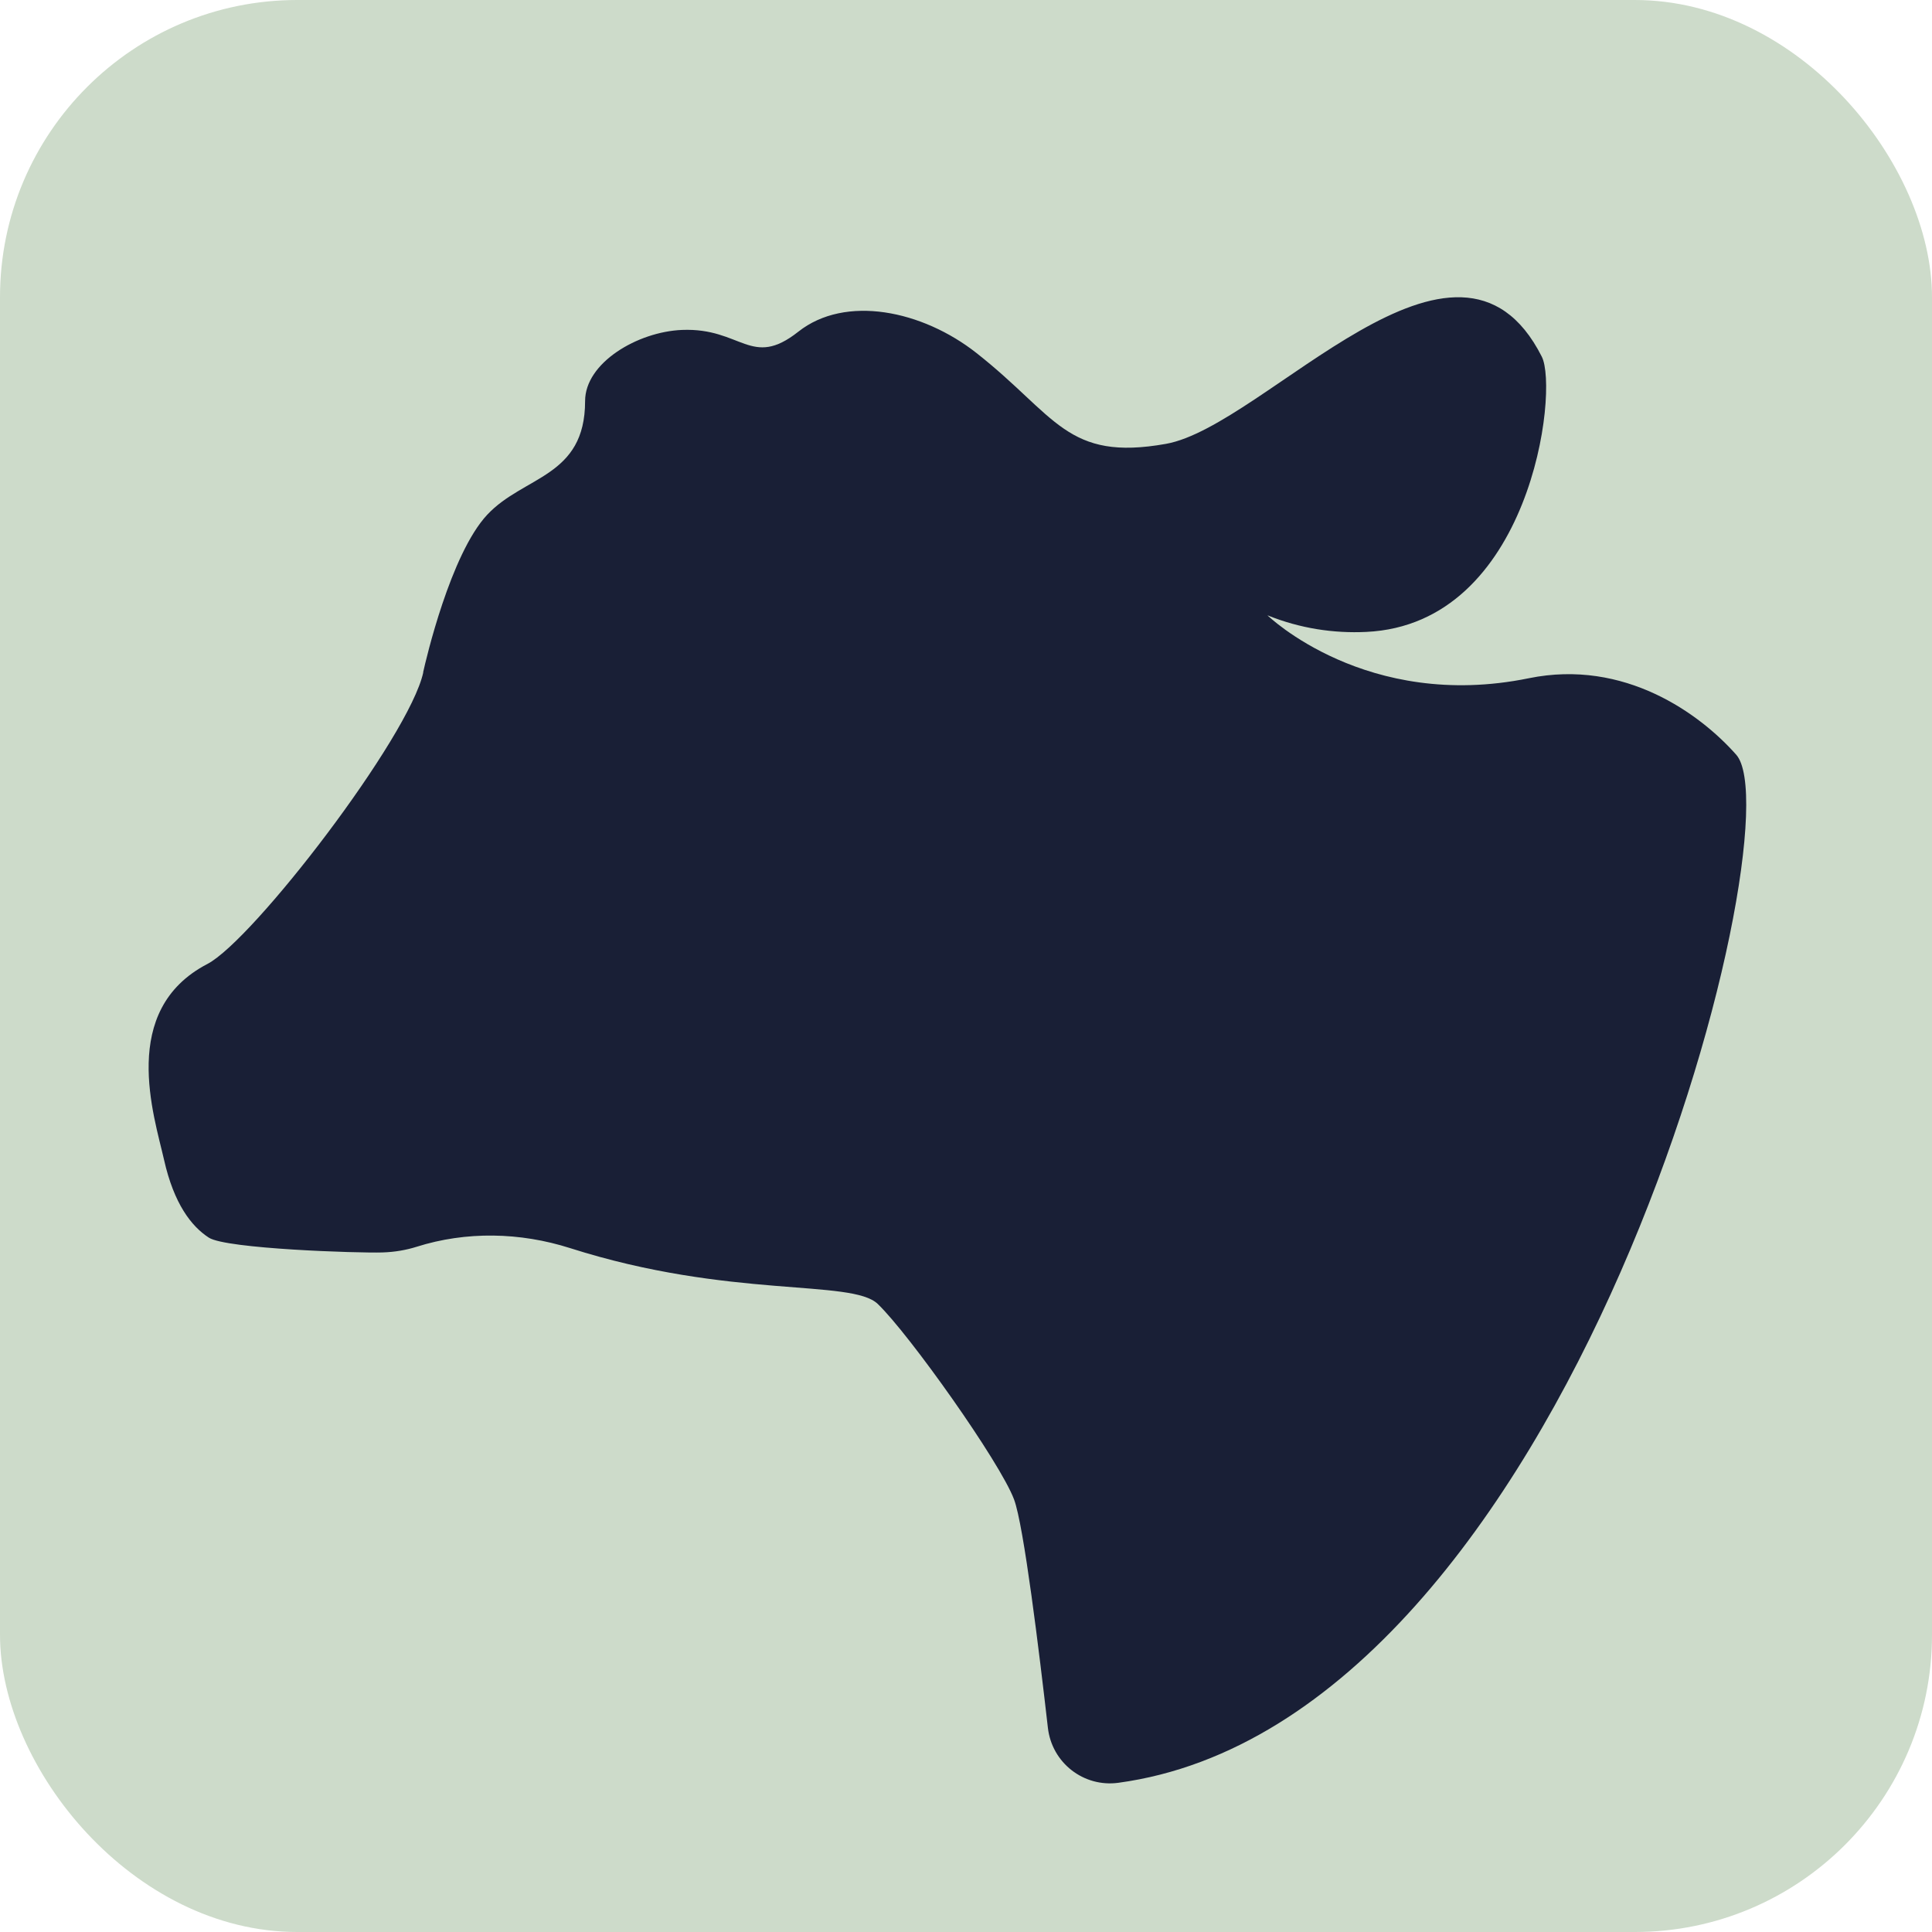
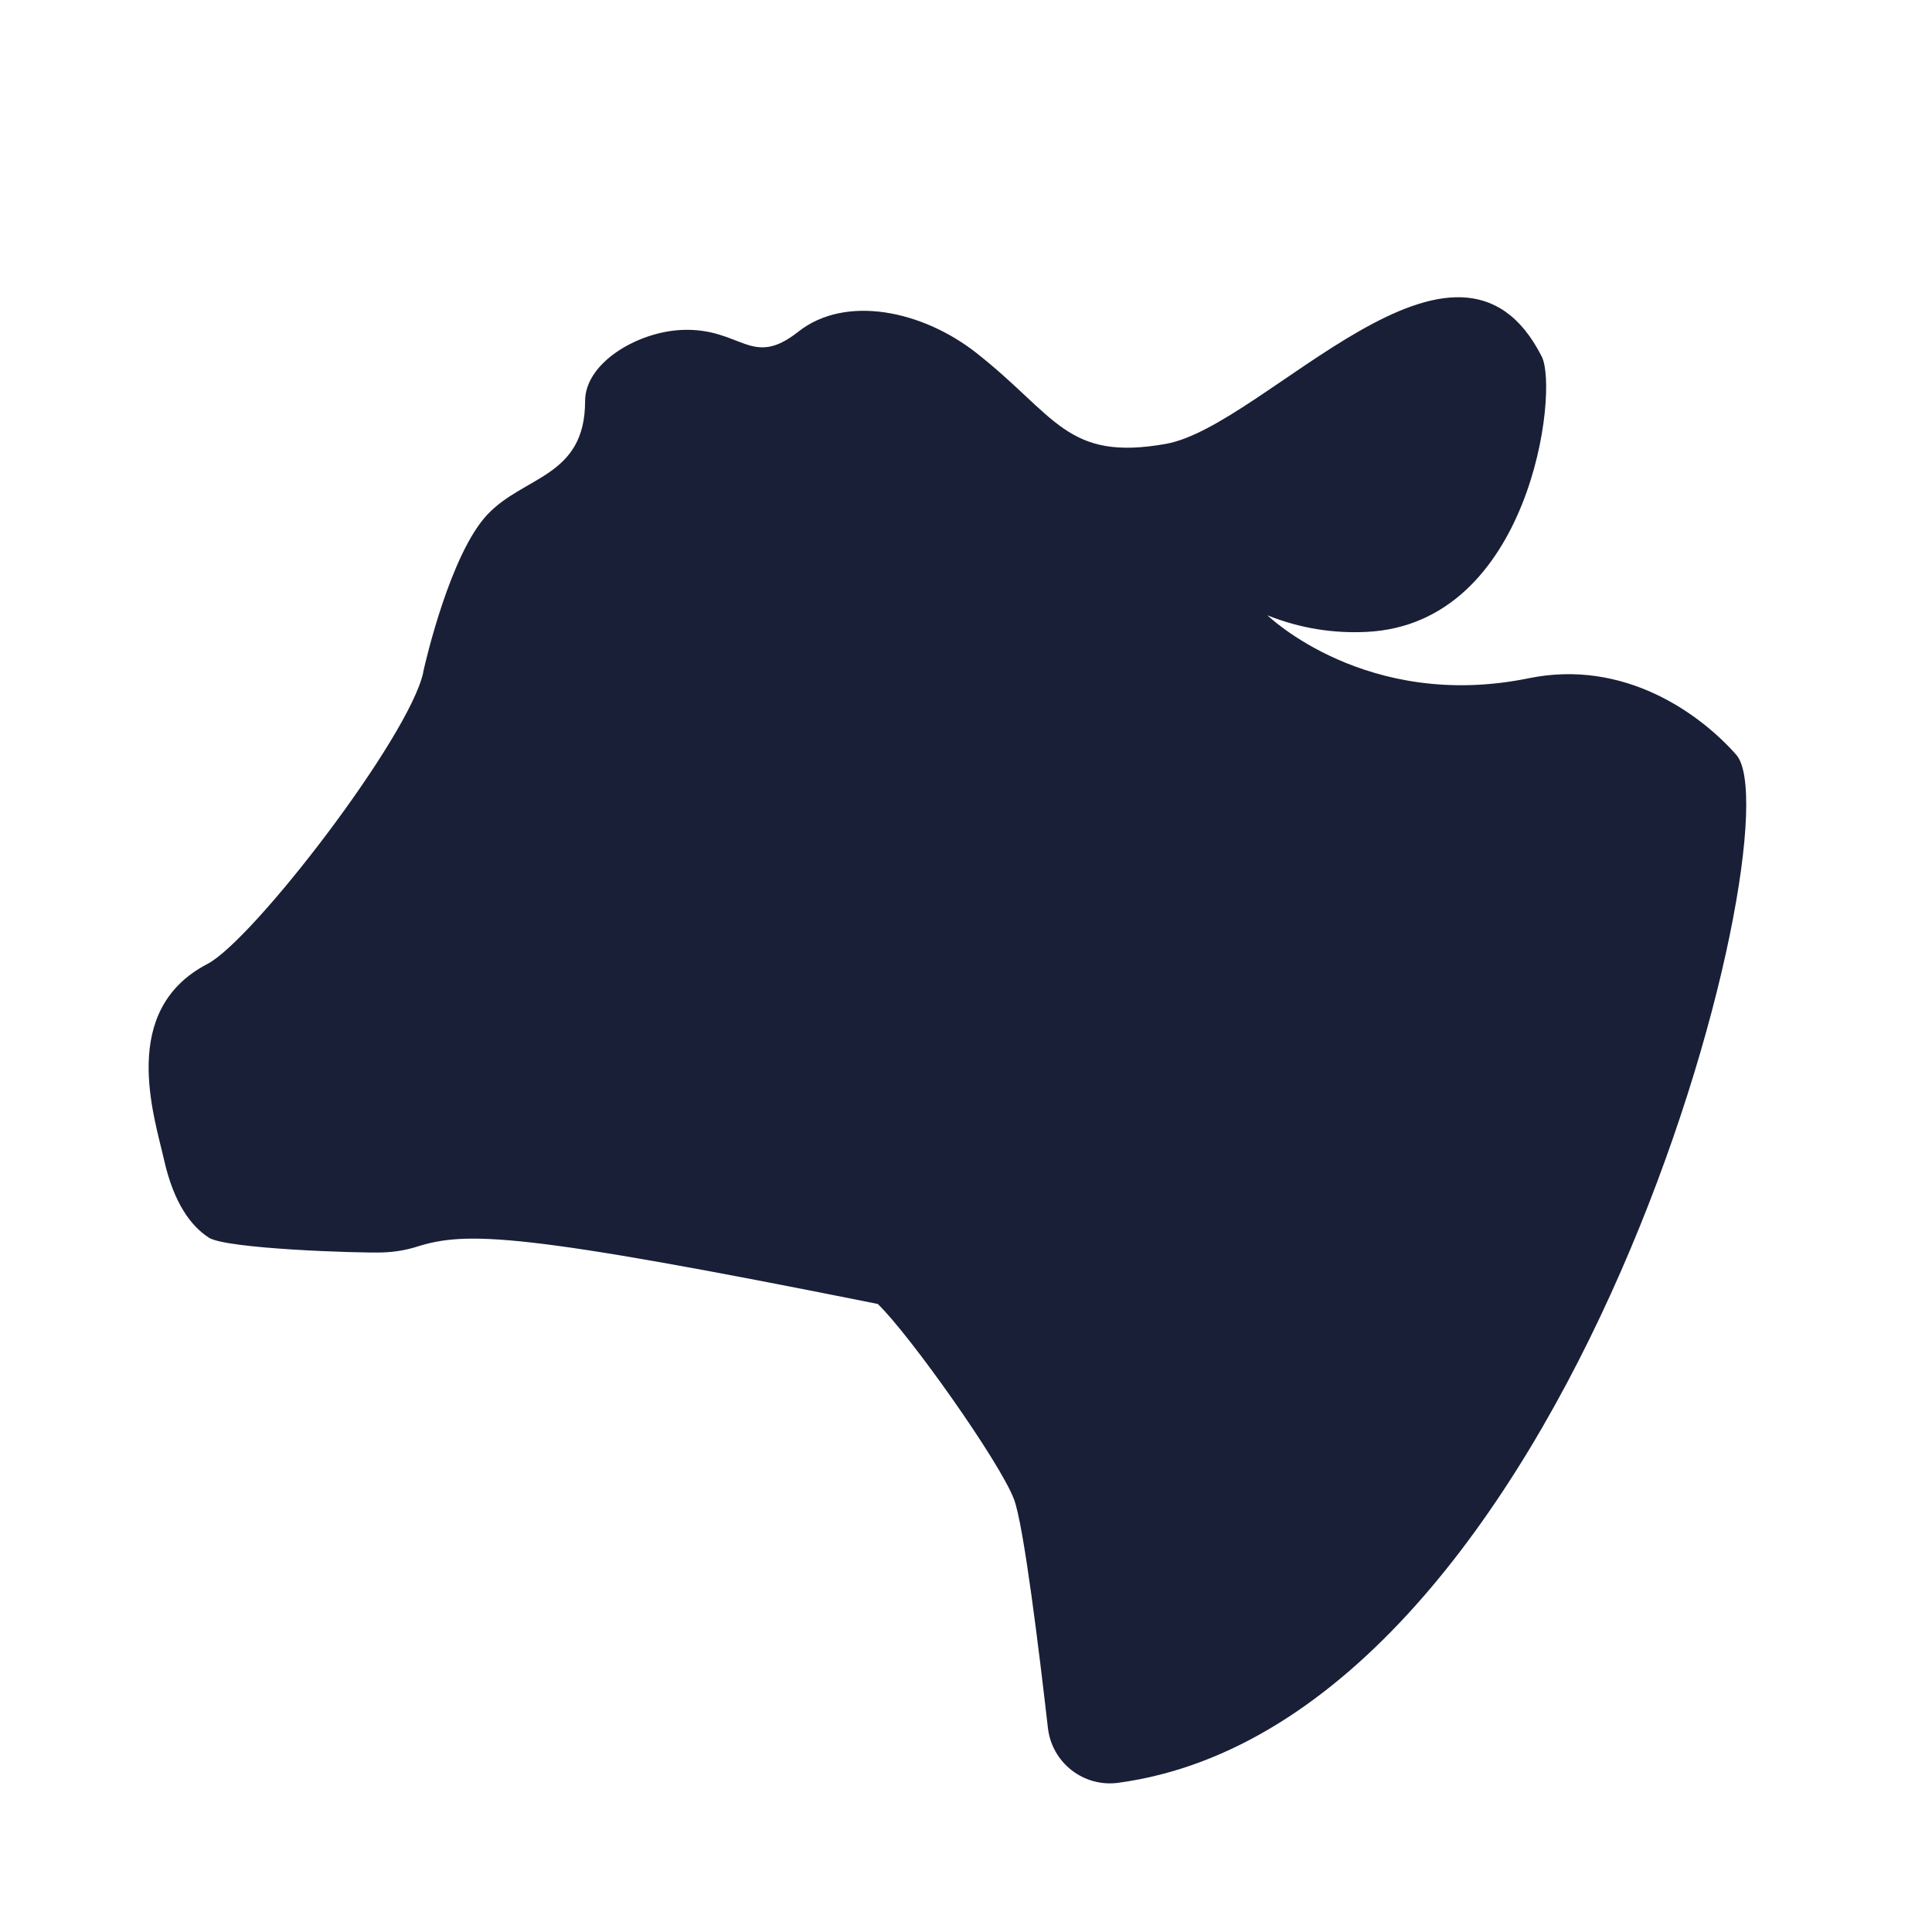
<svg xmlns="http://www.w3.org/2000/svg" width="52" height="52" viewBox="0 0 52 52" fill="none">
-   <rect width="52" height="52" rx="8" fill="#CDDBCA" />
-   <path d="M11.389 18.096C11.461 17.766 12.127 14.909 13.113 13.855C14.098 12.801 15.748 12.85 15.748 10.794C15.748 9.765 17.159 8.929 18.358 8.88C19.961 8.816 20.216 9.931 21.485 8.929C22.755 7.924 24.825 8.354 26.284 9.503C28.433 11.195 28.704 12.425 31.385 11.946C34.065 11.466 39.224 5.101 41.498 9.601C41.957 10.511 41.2 16.801 36.772 17.008C35.901 17.05 35 16.918 34.113 16.561C34.113 16.561 36.776 19.15 41.147 18.255C43.728 17.727 45.762 19.218 46.731 20.314C48.39 22.189 42.322 46.324 30.101 47.984C29.171 48.111 28.312 47.451 28.204 46.503C27.971 44.462 27.555 41.051 27.293 40.357C26.916 39.352 24.471 35.908 23.625 35.096C22.921 34.419 19.651 34.967 15.344 33.593C14 33.165 12.55 33.133 11.207 33.559C10.942 33.642 10.634 33.7 10.286 33.71C9.658 33.73 6.094 33.615 5.622 33.312C5.151 33.008 4.682 32.4 4.416 31.219C4.149 30.038 3.19 27.19 5.581 25.946C6.815 25.305 11.014 19.837 11.392 18.099L11.389 18.096Z" fill="#191F36" />
+   <path d="M11.389 18.096C11.461 17.766 12.127 14.909 13.113 13.855C14.098 12.801 15.748 12.85 15.748 10.794C15.748 9.765 17.159 8.929 18.358 8.88C19.961 8.816 20.216 9.931 21.485 8.929C22.755 7.924 24.825 8.354 26.284 9.503C28.433 11.195 28.704 12.425 31.385 11.946C34.065 11.466 39.224 5.101 41.498 9.601C41.957 10.511 41.2 16.801 36.772 17.008C35.901 17.05 35 16.918 34.113 16.561C34.113 16.561 36.776 19.15 41.147 18.255C43.728 17.727 45.762 19.218 46.731 20.314C48.39 22.189 42.322 46.324 30.101 47.984C29.171 48.111 28.312 47.451 28.204 46.503C27.971 44.462 27.555 41.051 27.293 40.357C26.916 39.352 24.471 35.908 23.625 35.096C14 33.165 12.55 33.133 11.207 33.559C10.942 33.642 10.634 33.7 10.286 33.71C9.658 33.73 6.094 33.615 5.622 33.312C5.151 33.008 4.682 32.4 4.416 31.219C4.149 30.038 3.19 27.19 5.581 25.946C6.815 25.305 11.014 19.837 11.392 18.099L11.389 18.096Z" fill="#191F36" />
</svg>